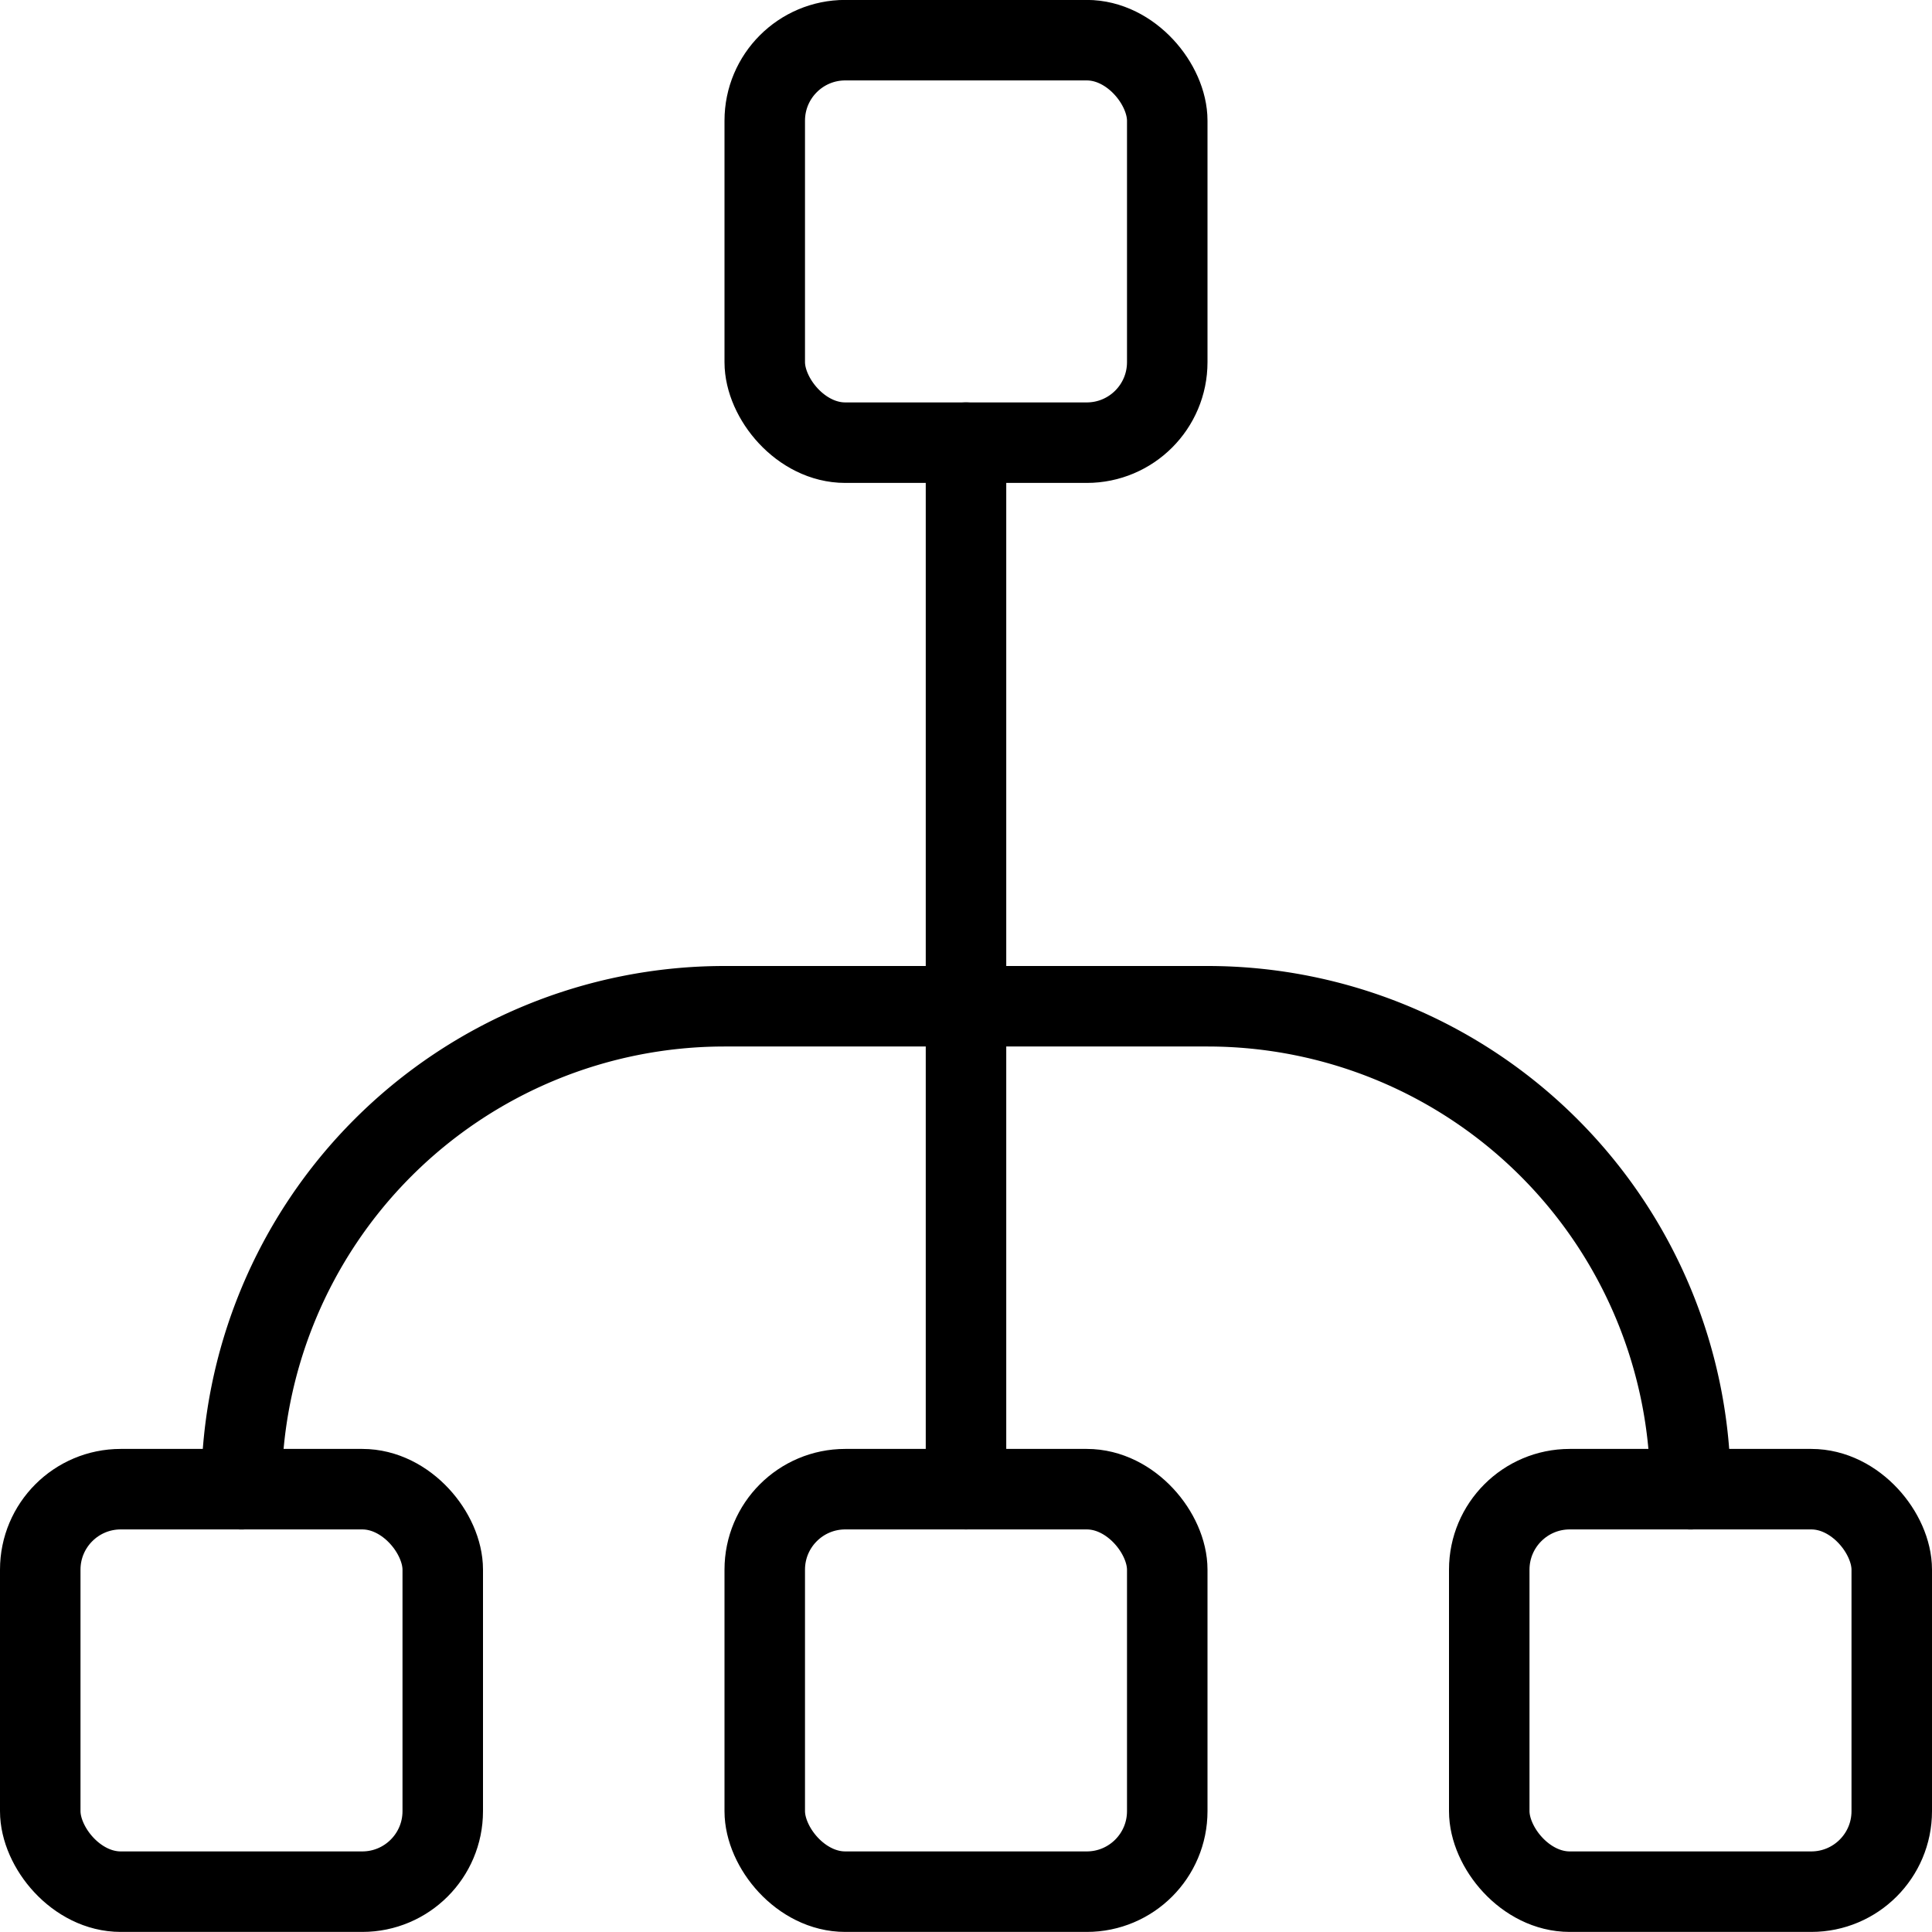
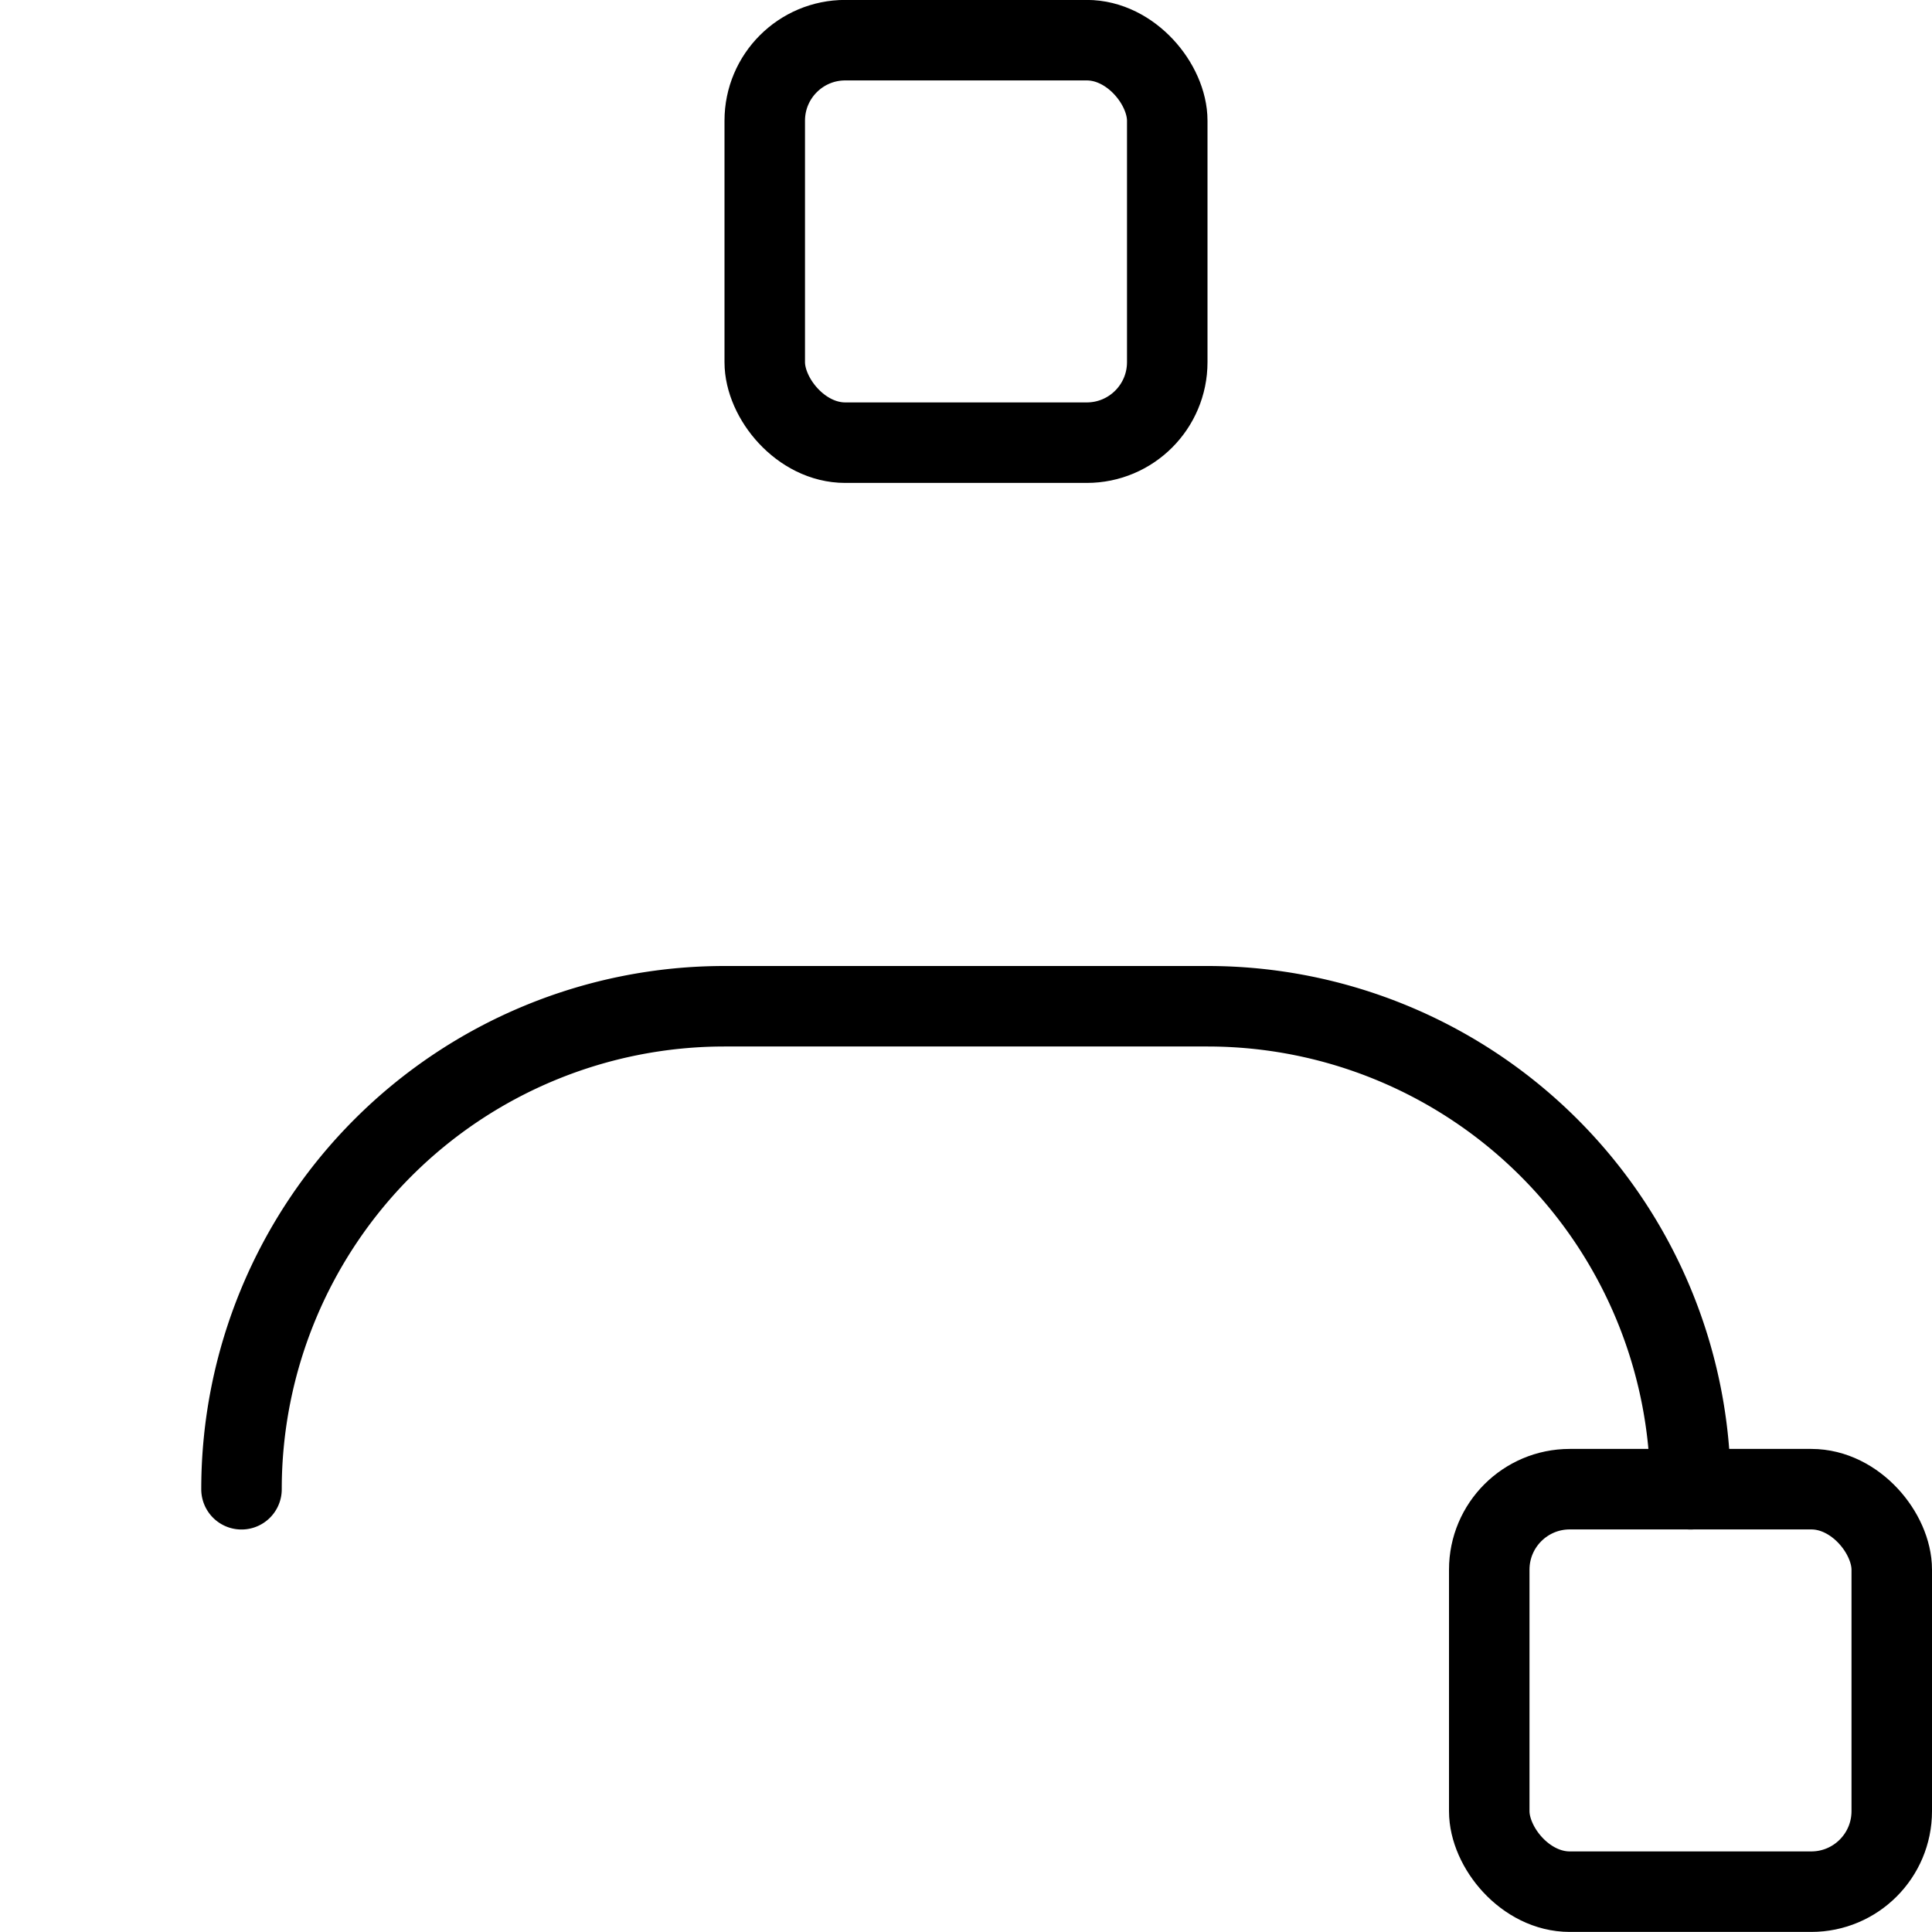
<svg xmlns="http://www.w3.org/2000/svg" viewBox="0 0 24 24">
  <g transform="matrix(1,0,0,1,0,0)">
    <defs>
      <style>.a{fill:none;stroke:#000000;stroke-linecap:round;stroke-linejoin:round;}</style>
    </defs>
    <title>hierarchy-4</title>
-     <line class="a" x1="12" y1="5.499" x2="12" y2="18.499" />
    <path class="a" d="M3,18.5a6,6,0,0,1,6-6h6a6,6,0,0,1,6,6" />
    <rect class="a" x="9.5" y="0.499" width="5" height="5" rx="1" ry="1" />
-     <rect class="a" x="9.5" y="18.499" width="5" height="5" rx="1" ry="1" />
-     <rect class="a" x="0.5" y="18.499" width="5" height="5" rx="1" ry="1" />
    <rect class="a" x="18.5" y="18.499" width="5" height="5" rx="1" ry="1" />
  </g>
</svg>